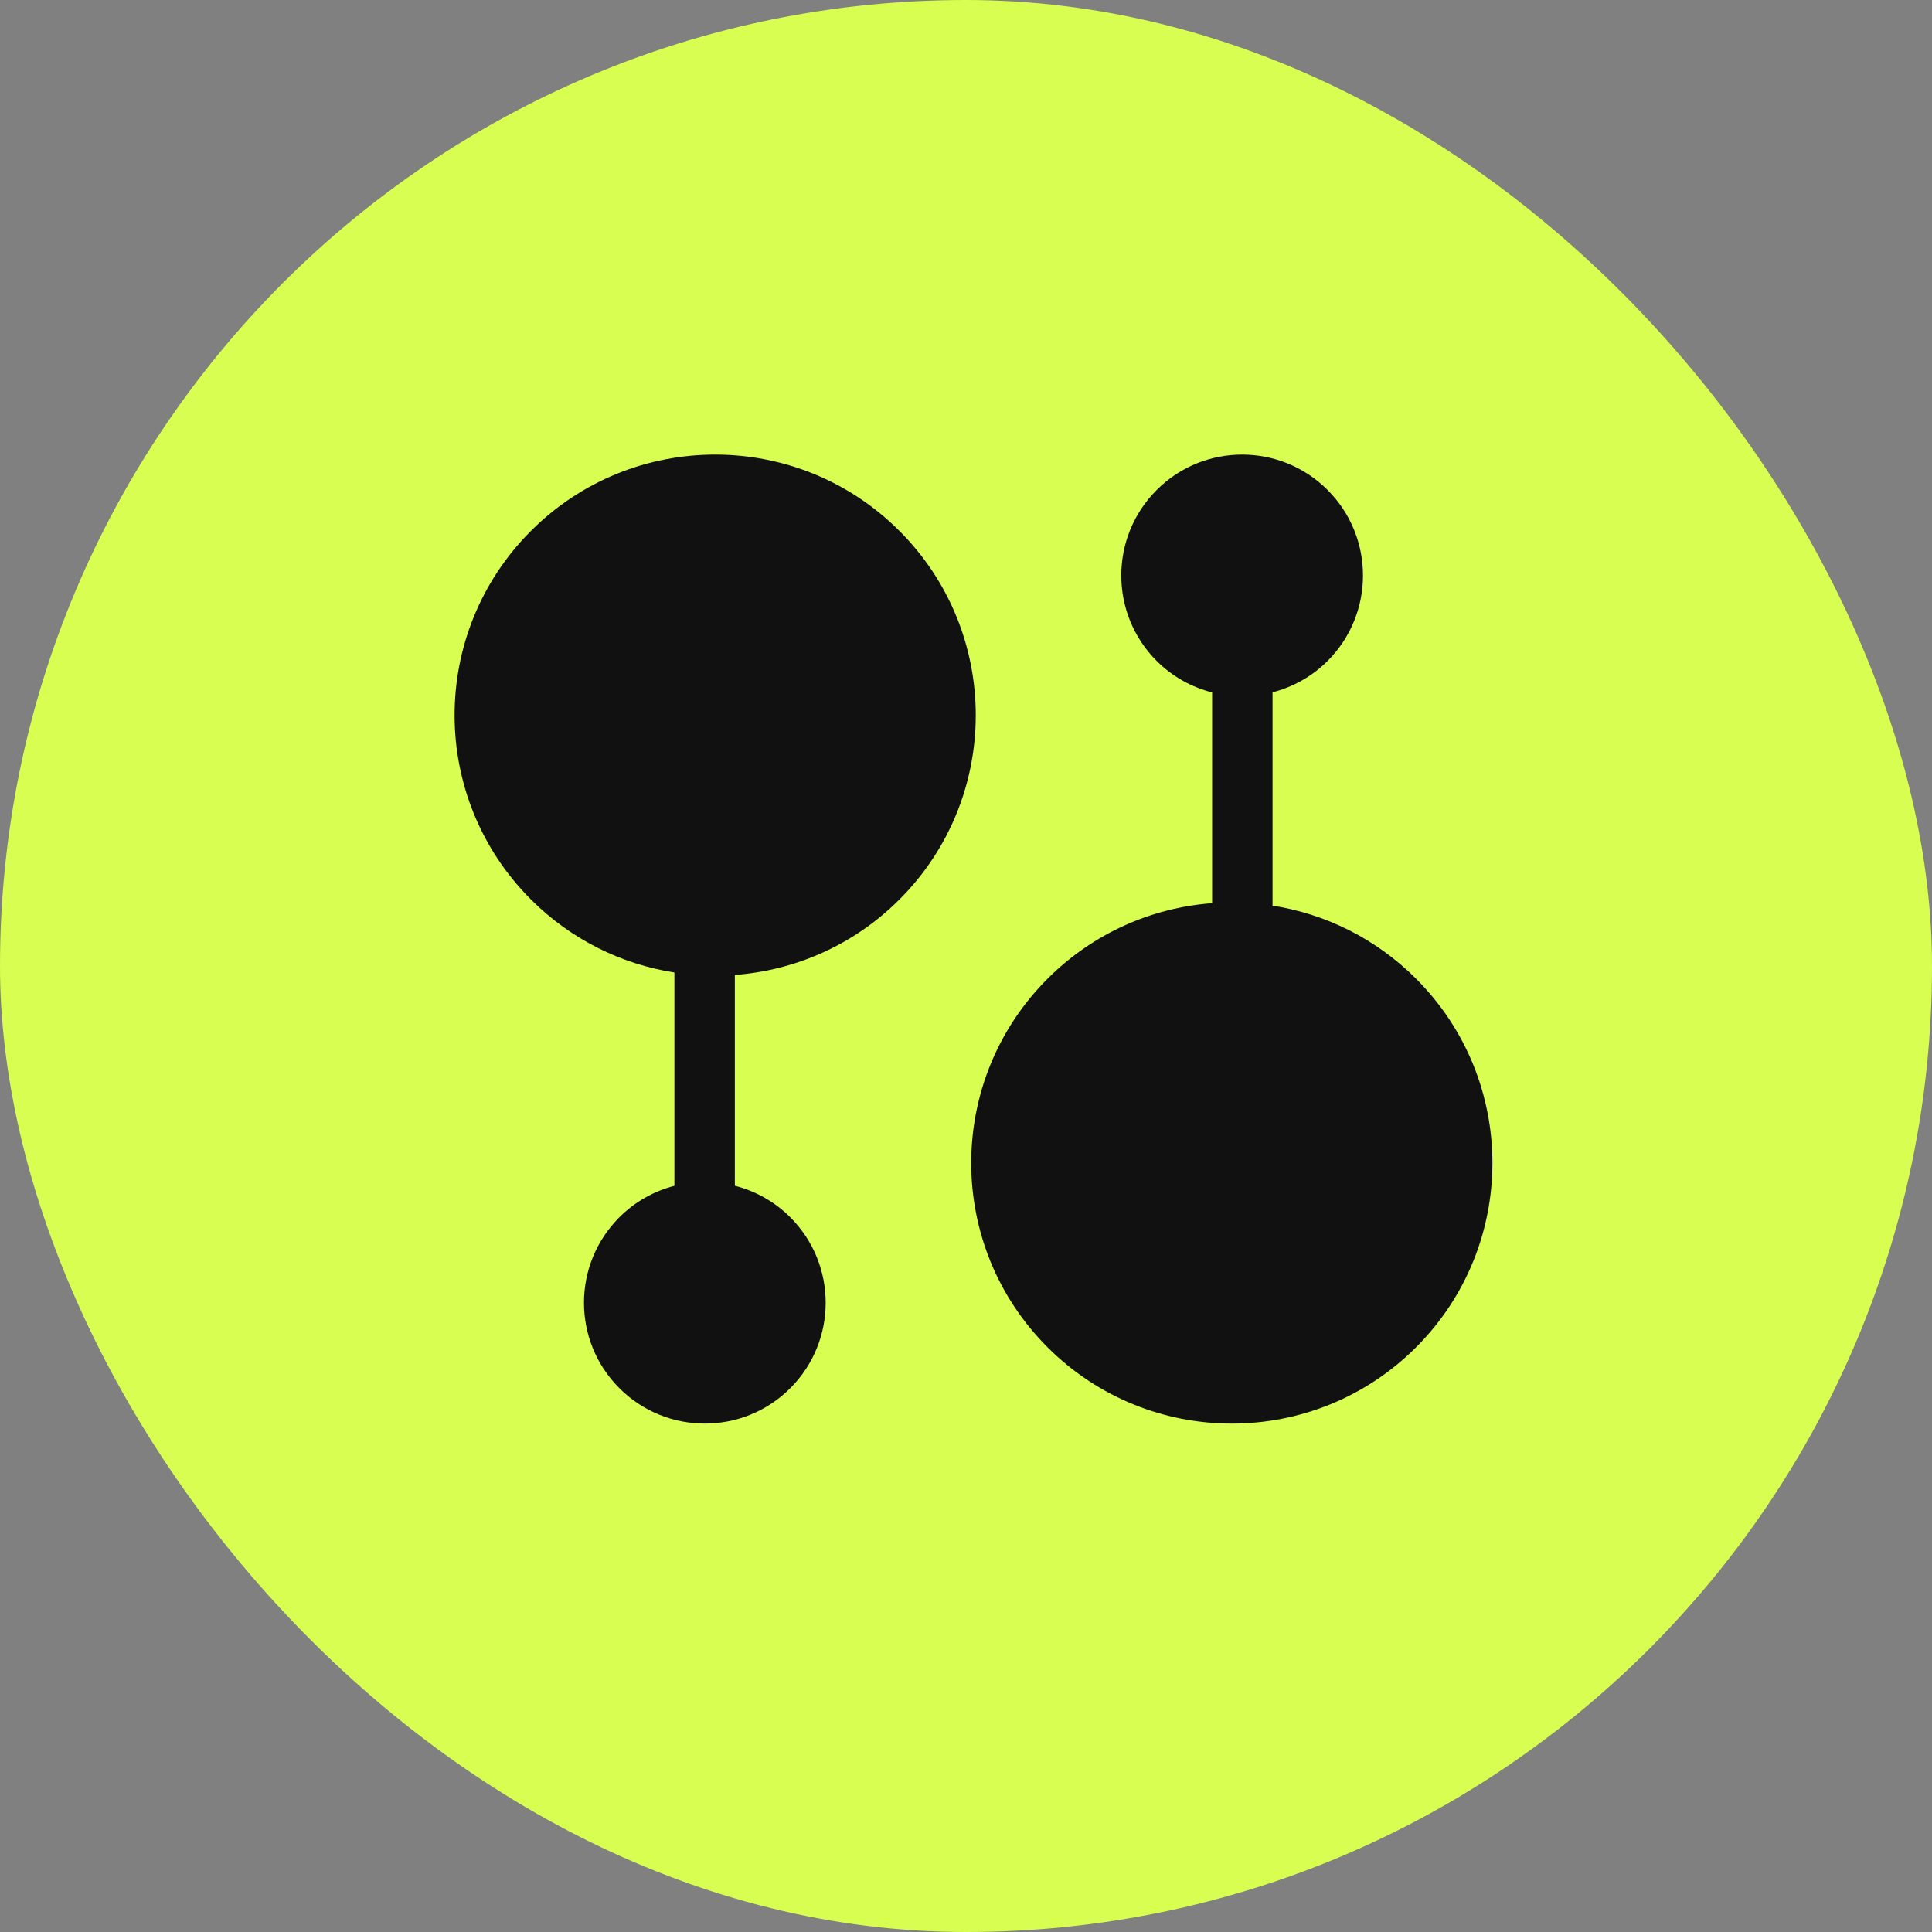
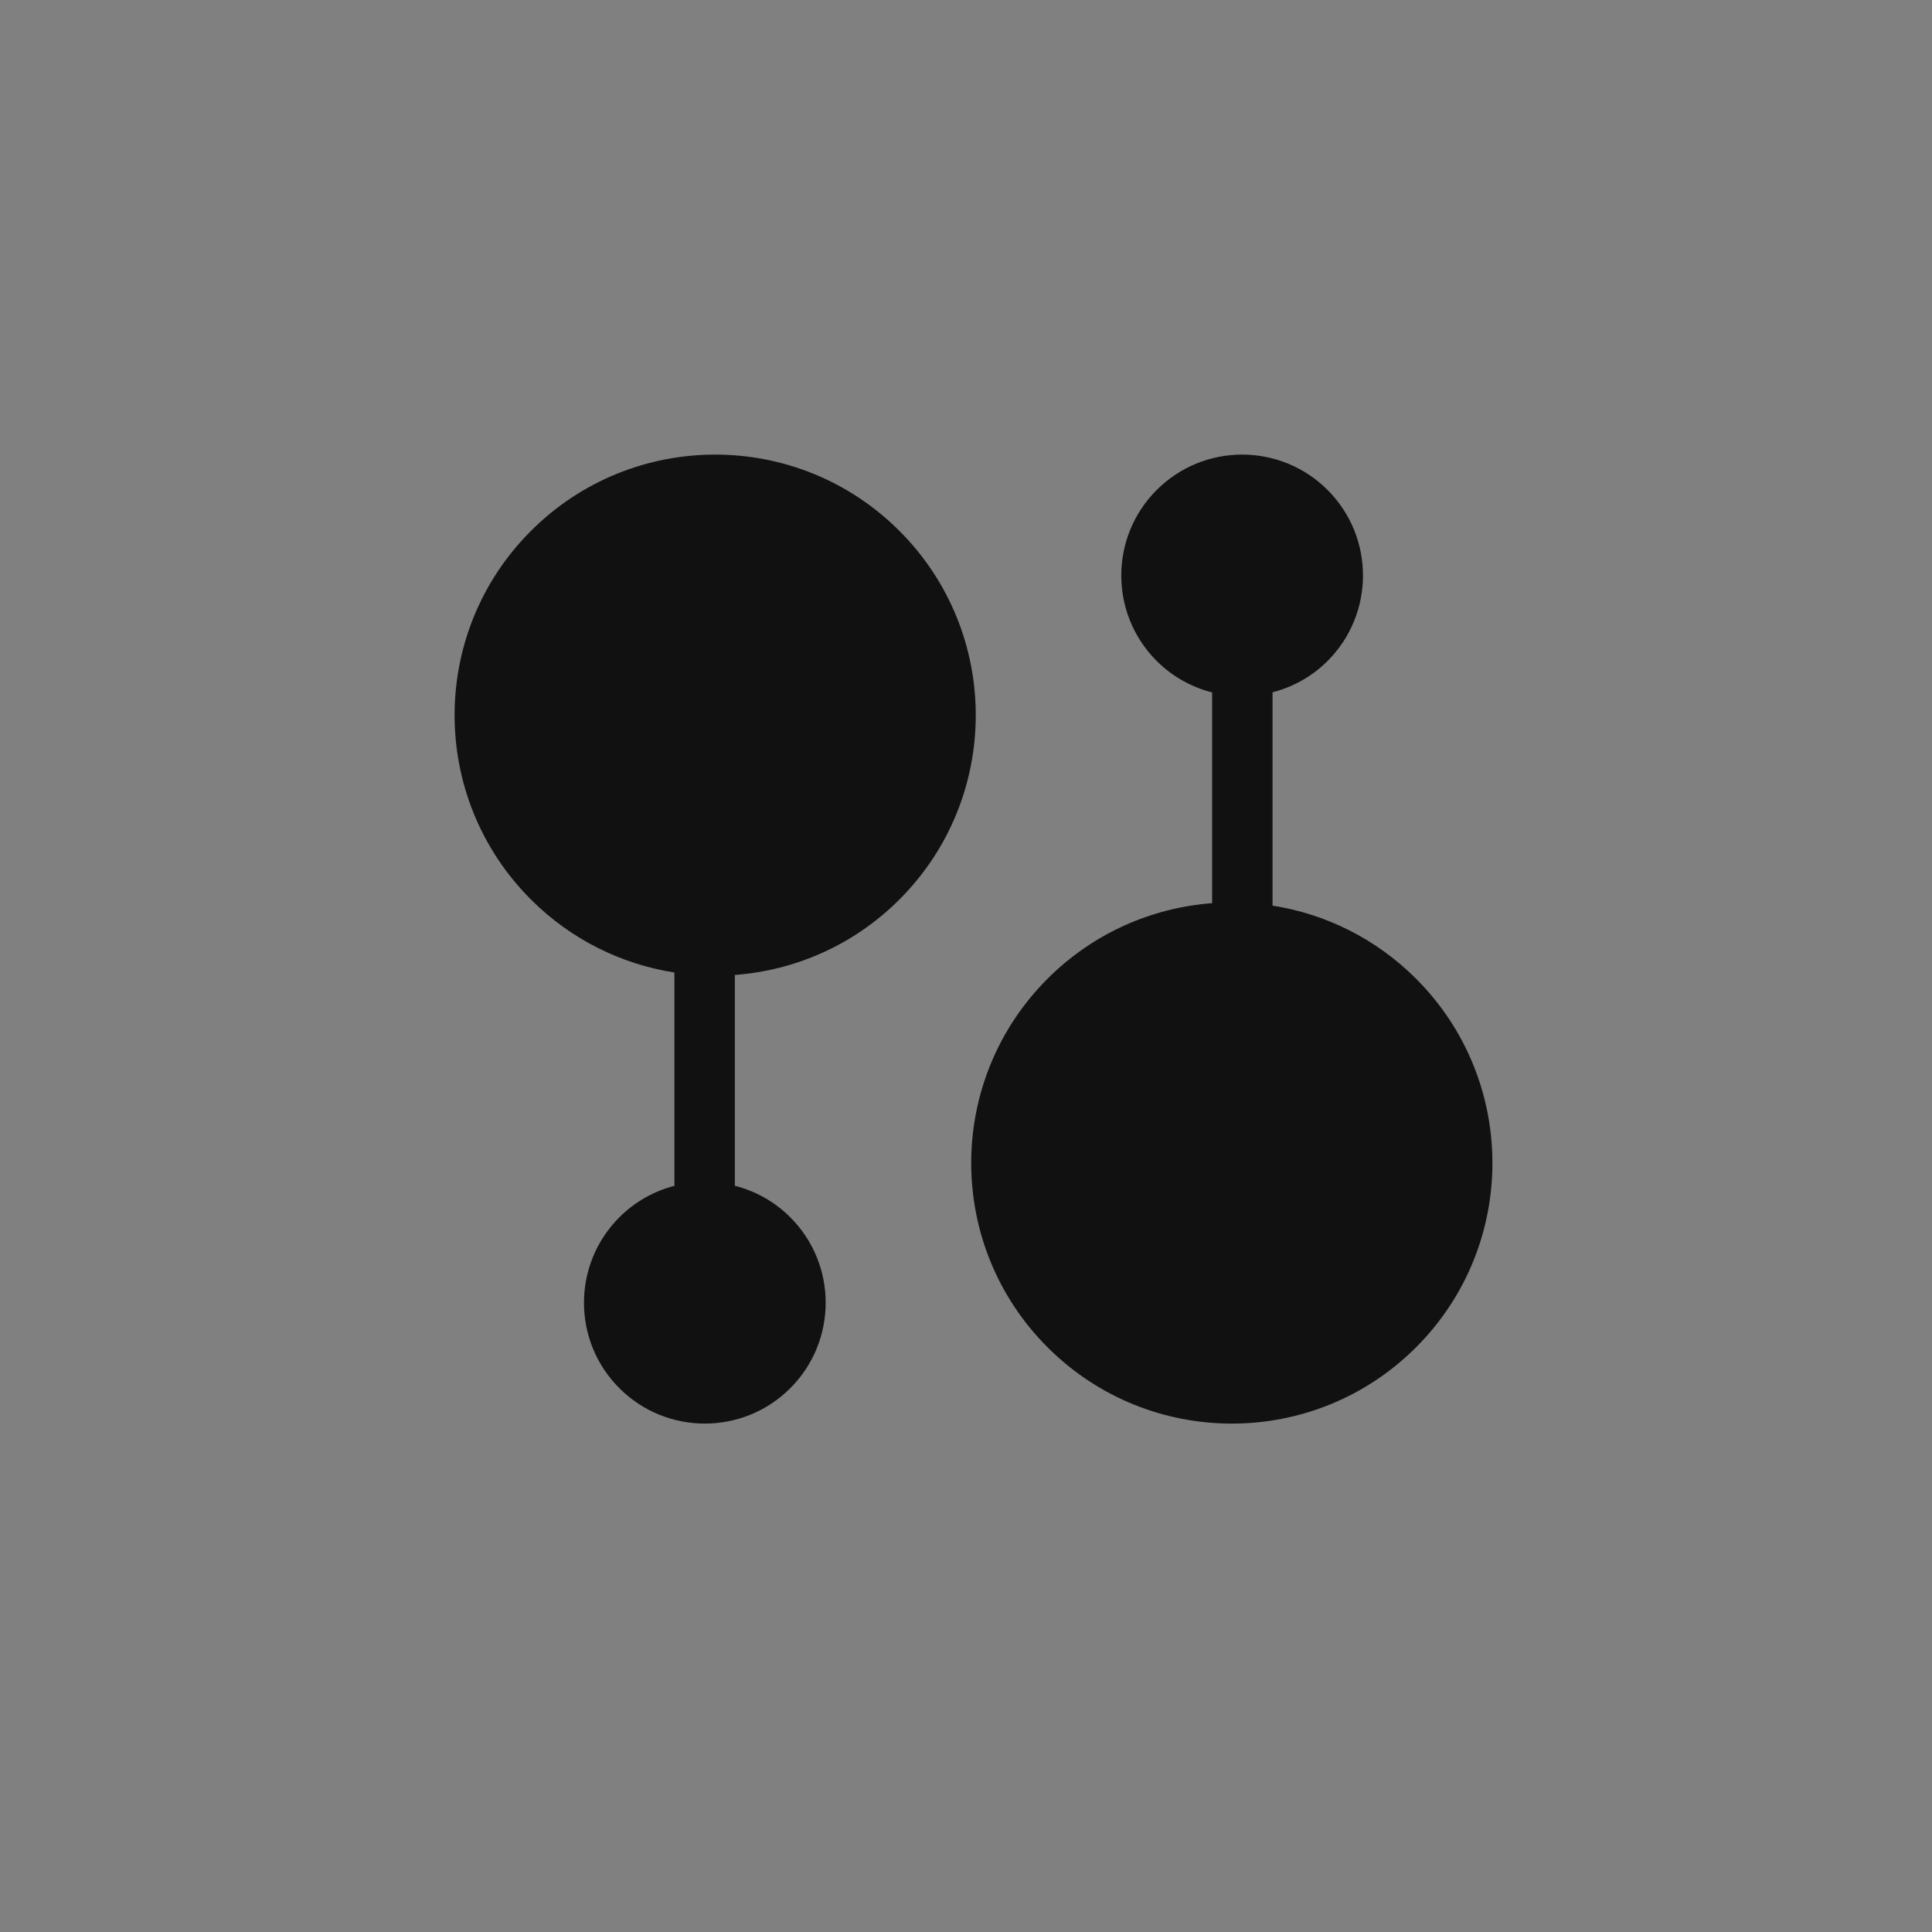
<svg xmlns="http://www.w3.org/2000/svg" width="330" height="330" viewBox="0 0 330 330" fill="none">
  <rect x="0" y="0" width="330" height="330" fill="#808080" stroke="none" />
-   <rect width="330" height="330" rx="165" fill="#D7FE51" />
  <path d="M90.684 90.684C108.067 73.304 136.248 73.303 153.63 90.684C171.013 108.067 171.013 136.256 153.63 153.639C145.795 161.474 135.763 165.758 125.517 166.53V202.538C128.986 203.424 132.271 205.207 134.986 207.922C143.048 215.984 143.048 229.054 134.986 237.115C126.924 245.175 113.853 245.176 105.792 237.115C97.732 229.054 97.733 215.984 105.792 207.922C108.489 205.225 111.752 203.44 115.195 202.548V166.113C106.223 164.699 97.598 160.552 90.684 153.639C73.301 136.256 73.301 108.067 90.684 90.684Z" fill="#111111" />
  <path d="M197.569 83.693C205.63 75.634 218.701 75.633 226.762 83.693C234.824 91.754 234.824 104.834 226.762 112.896C224.066 115.591 220.801 117.358 217.36 118.251V154.686C226.335 156.098 234.964 160.262 241.88 167.178C259.261 184.562 259.262 212.742 241.88 230.124C224.497 247.508 196.308 247.508 178.925 230.124C161.545 212.742 161.547 184.561 178.925 167.178C186.76 159.344 196.793 155.041 207.038 154.269V118.27C203.571 117.384 200.283 115.608 197.569 112.896C189.507 104.834 189.507 91.754 197.569 83.693Z" fill="#111111" />
</svg>